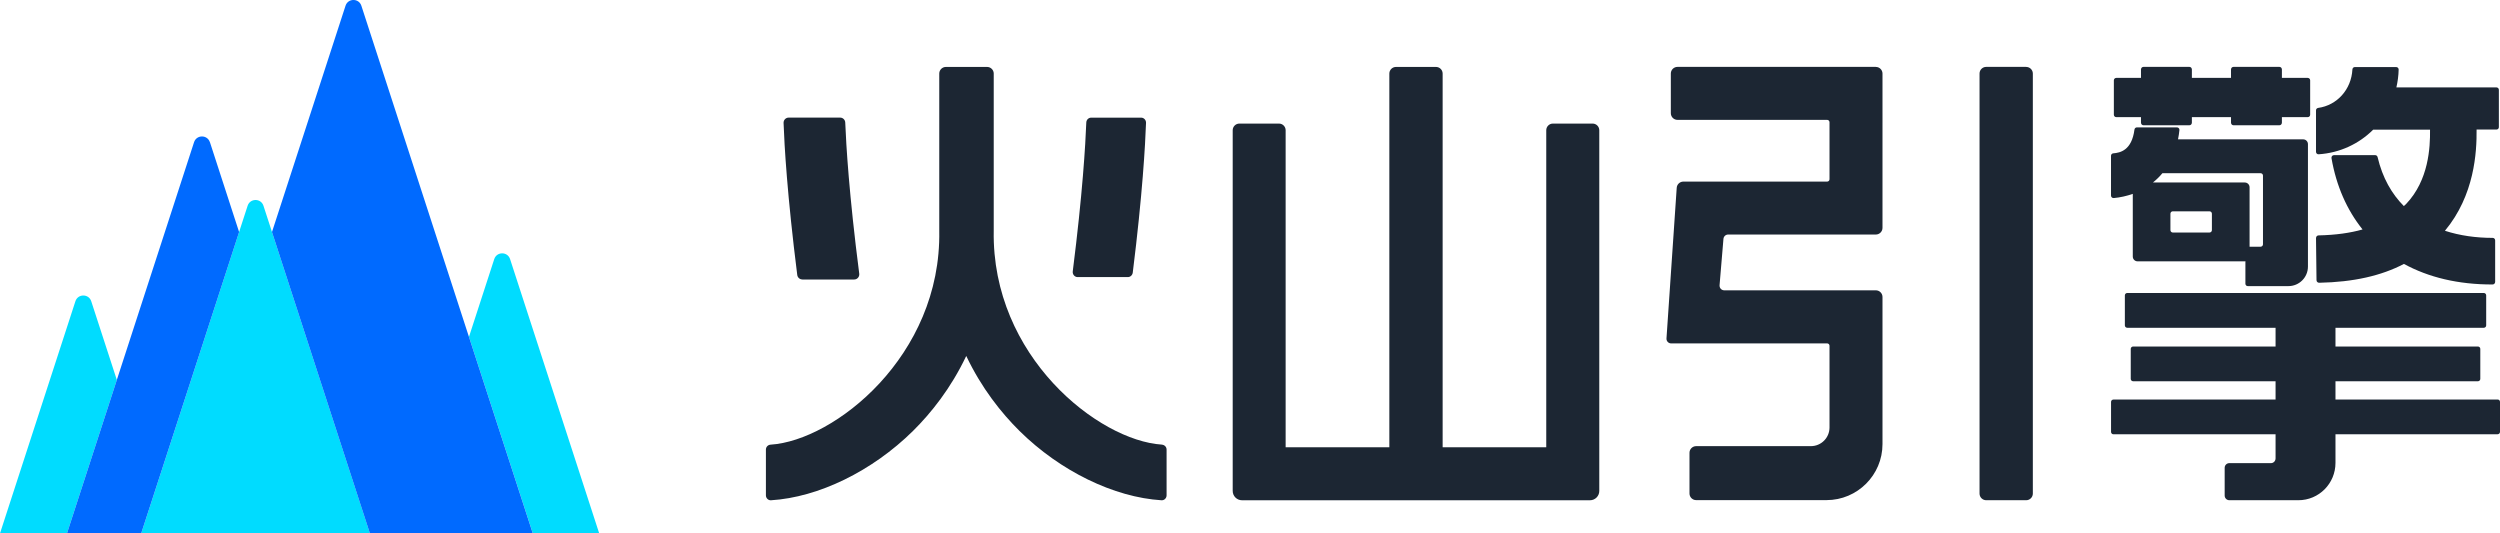
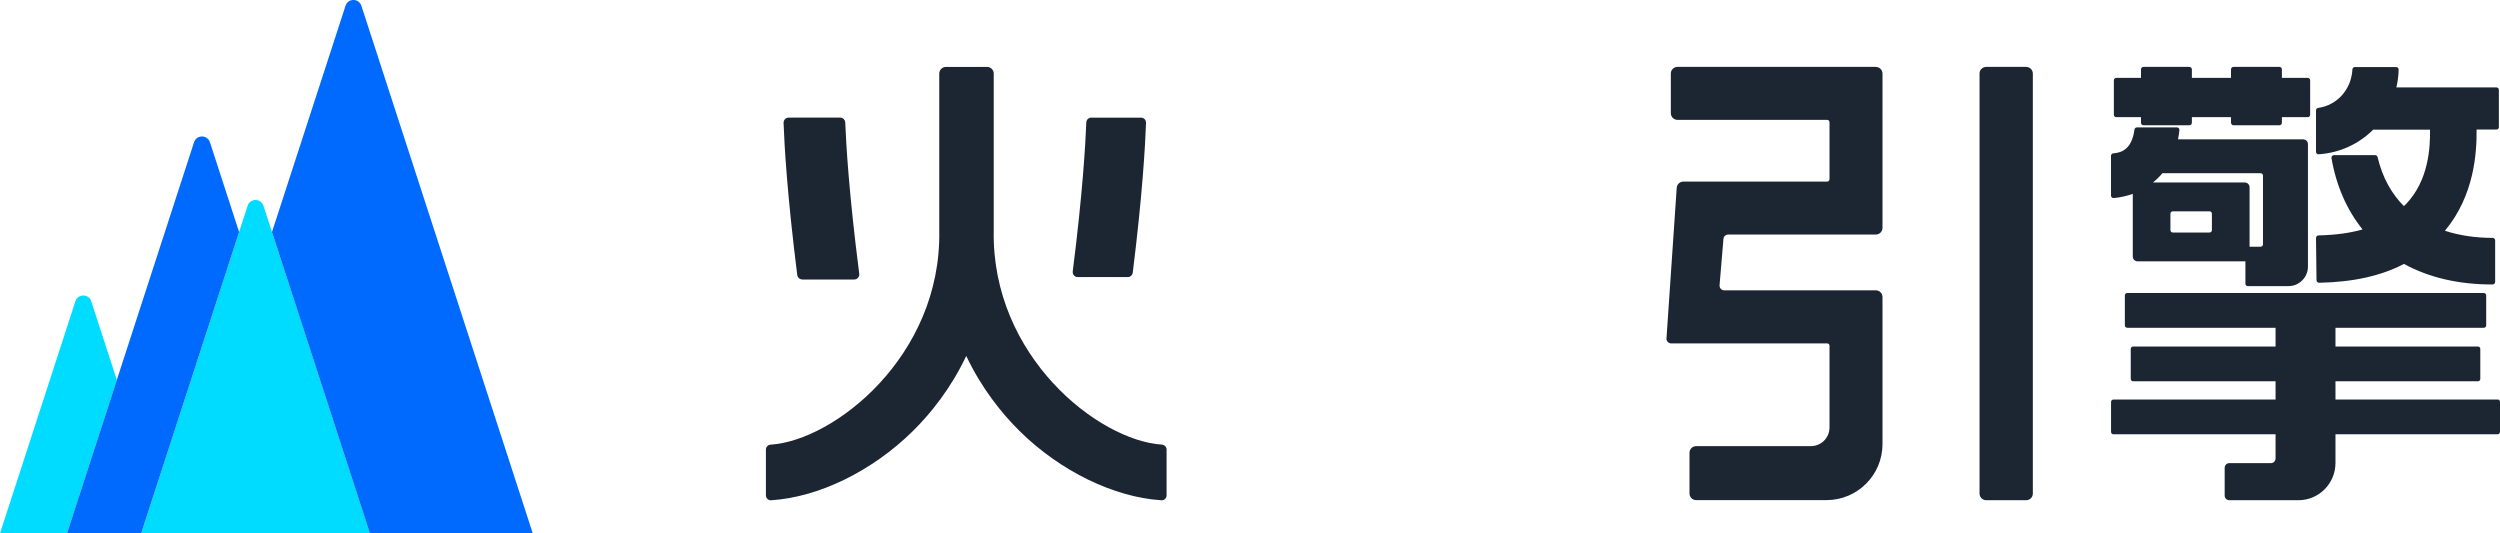
<svg xmlns="http://www.w3.org/2000/svg" id="_图层_2" data-name="图层 2" viewBox="0 0 552.06 117.78">
  <defs>
    <style>
      .cls-1 {
        fill: #006aff;
      }

      .cls-2 {
        fill: #1c2633;
        fill-rule: evenodd;
      }

      .cls-3 {
        fill: #00dcff;
      }
    </style>
  </defs>
  <g id="_图层_1-2" data-name="图层 1">
    <g>
-       <path class="cls-2" d="M351.67,27.29h-8.75c-.81,0-1.47.66-1.47,1.47v70h-22.88V16.25c0-.81-.66-1.47-1.47-1.47h-8.83c-.81,0-1.47.66-1.47,1.47v82.52h-22.9V28.76c0-.81-.66-1.47-1.47-1.47h-8.75c-.81,0-1.47.66-1.47,1.47v79.65c0,1.14.92,2.06,2.06,2.06h76.83c1.14,0,2.06-.92,2.06-2.06V28.76c0-.81-.66-1.47-1.47-1.47" />
      <path class="cls-2" d="M447.43,14.77h-8.83c-.81,0-1.47.66-1.47,1.47v92.75c0,.81.66,1.47,1.47,1.47h8.83c.81,0,1.47-.66,1.47-1.47V16.25c0-.81-.66-1.47-1.47-1.47" />
      <path class="cls-2" d="M414.23,14.77h-43.8c-.81,0-1.47.66-1.47,1.47v8.76c0,.81.66,1.47,1.47,1.47h33.05c.29,0,.52.24.52.52v12.59c0,.29-.23.52-.52.52h-31.75c-.77,0-1.42.6-1.47,1.37l-2.26,33.26c-.04.57.39,1.06.96,1.1.02,0,.05,0,.07,0h34.45c.29,0,.52.24.52.52v18.05c0,2.28-1.84,4.12-4.12,4.12h-25.33c-.81,0-1.47.66-1.47,1.47v8.98c0,.81.66,1.47,1.47,1.47h28.78c6.83,0,12.37-5.54,12.37-12.37v-32.49c0-.81-.66-1.47-1.47-1.47h-33.48c-.57,0-1.03-.46-1.03-1.03,0-.03,0-.06,0-.09l.86-10.25c.05-.53.49-.95,1.03-.95h32.62c.81,0,1.47-.66,1.47-1.47V16.25c0-.81-.66-1.47-1.47-1.47" />
      <path class="cls-2" d="M256.57,98.18c-14-.89-37.62-19.51-37.13-47.24V16.25c0-.81-.66-1.47-1.47-1.47h-9.09c-.81,0-1.47.66-1.47,1.47v34.7c.49,27.73-23.24,46.35-37.25,47.24-.58.04-1.03.5-1.03,1.09v10.1c0,.62.51,1.13,1.12,1.09,10.47-.64,22.37-6.43,31.35-15.3,3.99-3.95,8.37-9.4,11.77-16.57,3.4,7.16,7.78,12.62,11.77,16.57,8.98,8.87,20.87,14.65,31.35,15.3.61.04,1.12-.47,1.12-1.09v-10.1c0-.59-.46-1.05-1.03-1.09" />
      <path class="cls-2" d="M237.95,61.19h11.11c.54,0,1.01-.43,1.08-.99,2.16-17.32,2.76-28.26,2.93-33.07.02-.63-.47-1.15-1.08-1.15h-11.03c-.58,0-1.06.47-1.08,1.07-.18,4.76-.81,15.68-2.99,32.87-.09.67.42,1.27,1.07,1.27" />
      <path class="cls-2" d="M177.17,61.72h11.46c.68,0,1.2-.61,1.11-1.29-2.25-17.45-2.9-28.54-3.09-33.37-.02-.61-.52-1.09-1.12-1.09h-11.38c-.63,0-1.14.53-1.12,1.17.17,4.89.8,15.98,3.02,33.57.07.57.55,1,1.11,1" />
      <path class="cls-2" d="M467.33,25.87h5.45v1.21c0,.32.24.58.53.58h10.18c.29,0,.53-.26.53-.58v-1.21h8.64v1.21c0,.32.24.58.53.58h10.18c.29,0,.53-.26.53-.58v-1.21h5.7c.3,0,.54-.24.54-.53v-7.61c0-.29-.24-.53-.54-.53h-5.7v-1.85c0-.32-.24-.58-.53-.58h-10.18c-.29,0-.53.26-.53.58v1.85h-8.64v-1.85c0-.32-.24-.58-.53-.58h-10.18c-.29,0-.53.26-.53.58v1.85h-5.45c-.3,0-.54.24-.54.53v7.61c0,.29.24.53.54.53" />
      <path class="cls-2" d="M466.74,43.74c1.49-.14,2.9-.46,4.23-.93v13.84c0,.59.47,1.06,1.06,1.06h23.67s.1-.02.14-.03v4.98c0,.28.23.52.52.52h8.98c2.38,0,4.31-1.93,4.31-4.31v-27.04c0-.59-.47-1.06-1.06-1.06h-27.63c.13-.67.24-1.35.31-2.05.03-.31-.22-.59-.54-.59h-8.86c-.27,0-.49.21-.53.48-.59,4.61-3.16,5.13-4.68,5.25-.28.02-.5.26-.5.54v8.79c0,.31.27.57.58.54M488.44,50.82c0,.29-.24.53-.53.53h-8.1c-.29,0-.53-.24-.53-.53v-3.63c0-.29.24-.53.53-.53h8.1c.29,0,.53.24.53.53v3.63ZM499.2,38.25c.29,0,.52.24.52.52v15.18c0,.29-.24.53-.52.53h-2.44v-13.12c0-.59-.47-1.06-1.06-1.06h-20.28c.76-.61,1.46-1.29,2.09-2.05h21.7Z" />
      <path class="cls-2" d="M511.43,52.51l.11,9.36c0,.32.26.57.58.57,7.63-.15,13.73-1.55,18.73-4.16,5.39,2.95,11.96,4.56,19.58,4.54.31,0,.56-.26.56-.57v-9.17c0-.31-.24-.55-.54-.55-3.65,0-7.24-.49-10.55-1.57,6.55-7.87,7.04-17.38,6.99-22.35h4.39c.29,0,.53-.24.53-.53v-8.25c0-.29-.24-.53-.53-.53h-22.1c.29-1.27.47-2.59.5-3.95,0-.3-.24-.54-.54-.54h-9.15c-.28,0-.5.23-.52.51-.23,4.45-3.4,7.94-7.57,8.51-.26.04-.47.25-.47.52v9.18c0,.31.26.56.57.54,4.73-.31,8.93-2.32,12.05-5.43h12.56c.05,3.99-.31,11.13-5.23,16.35-.17.19-.37.34-.55.52-2.67-2.69-4.72-6.23-5.8-10.82-.06-.25-.27-.43-.52-.43h-9.12c-.34,0-.6.32-.54.66,1.06,6.14,3.41,11.45,6.86,15.75-2.76.78-5.94,1.23-9.72,1.31-.31,0-.55.26-.55.57" />
      <path class="cls-2" d="M551.54,88.23h-35.81v-4.04h31.46c.29,0,.52-.24.52-.52v-6.63c0-.29-.24-.52-.52-.52h-31.46v-4.14h32.76c.29,0,.52-.24.52-.52v-6.64c0-.29-.24-.52-.52-.52h-78.75c-.29,0-.52.24-.52.52v6.64c0,.29.24.52.52.52h32.76v4.14h-31.46c-.29,0-.52.24-.52.52v6.63c0,.29.24.52.52.52h31.46v4.04h-35.81c-.29,0-.52.24-.52.52v6.63c0,.29.24.52.52.52h35.81v5.31c0,.58-.43,1.06-1.02,1.06h-9.19c-.57,0-1.03.46-1.03,1.03v6.13c0,.57.46,1.03,1.03,1.03h15.24c4.55,0,8.2-3.69,8.2-8.25v-6.32h35.81c.29,0,.52-.24.52-.52v-6.63c0-.29-.23-.52-.52-.52" />
      <path class="cls-3" d="M54.68,45.44l-23.5,72.34h50.51l-23.51-72.34c-.55-1.7-2.95-1.7-3.5,0" />
      <path class="cls-3" d="M20.15,66.53c-.55-1.7-2.95-1.7-3.5,0L0,117.78h14.79l11.01-33.88-5.65-17.37Z" />
      <path class="cls-1" d="M46.35,31.41c-.55-1.7-2.95-1.7-3.5,0L14.79,117.78h16.39l21.62-66.54-6.44-19.83Z" />
-       <path class="cls-3" d="M112.64,57.22c-.55-1.7-2.95-1.7-3.5,0l-5.58,17.17,14.1,43.39h14.66l-19.68-60.56Z" />
      <path class="cls-1" d="M79.8,1.27c-.55-1.7-2.95-1.7-3.5,0l-16.24,49.97,21.62,66.54h35.97L79.8,1.27Z" />
    </g>
  </g>
</svg>